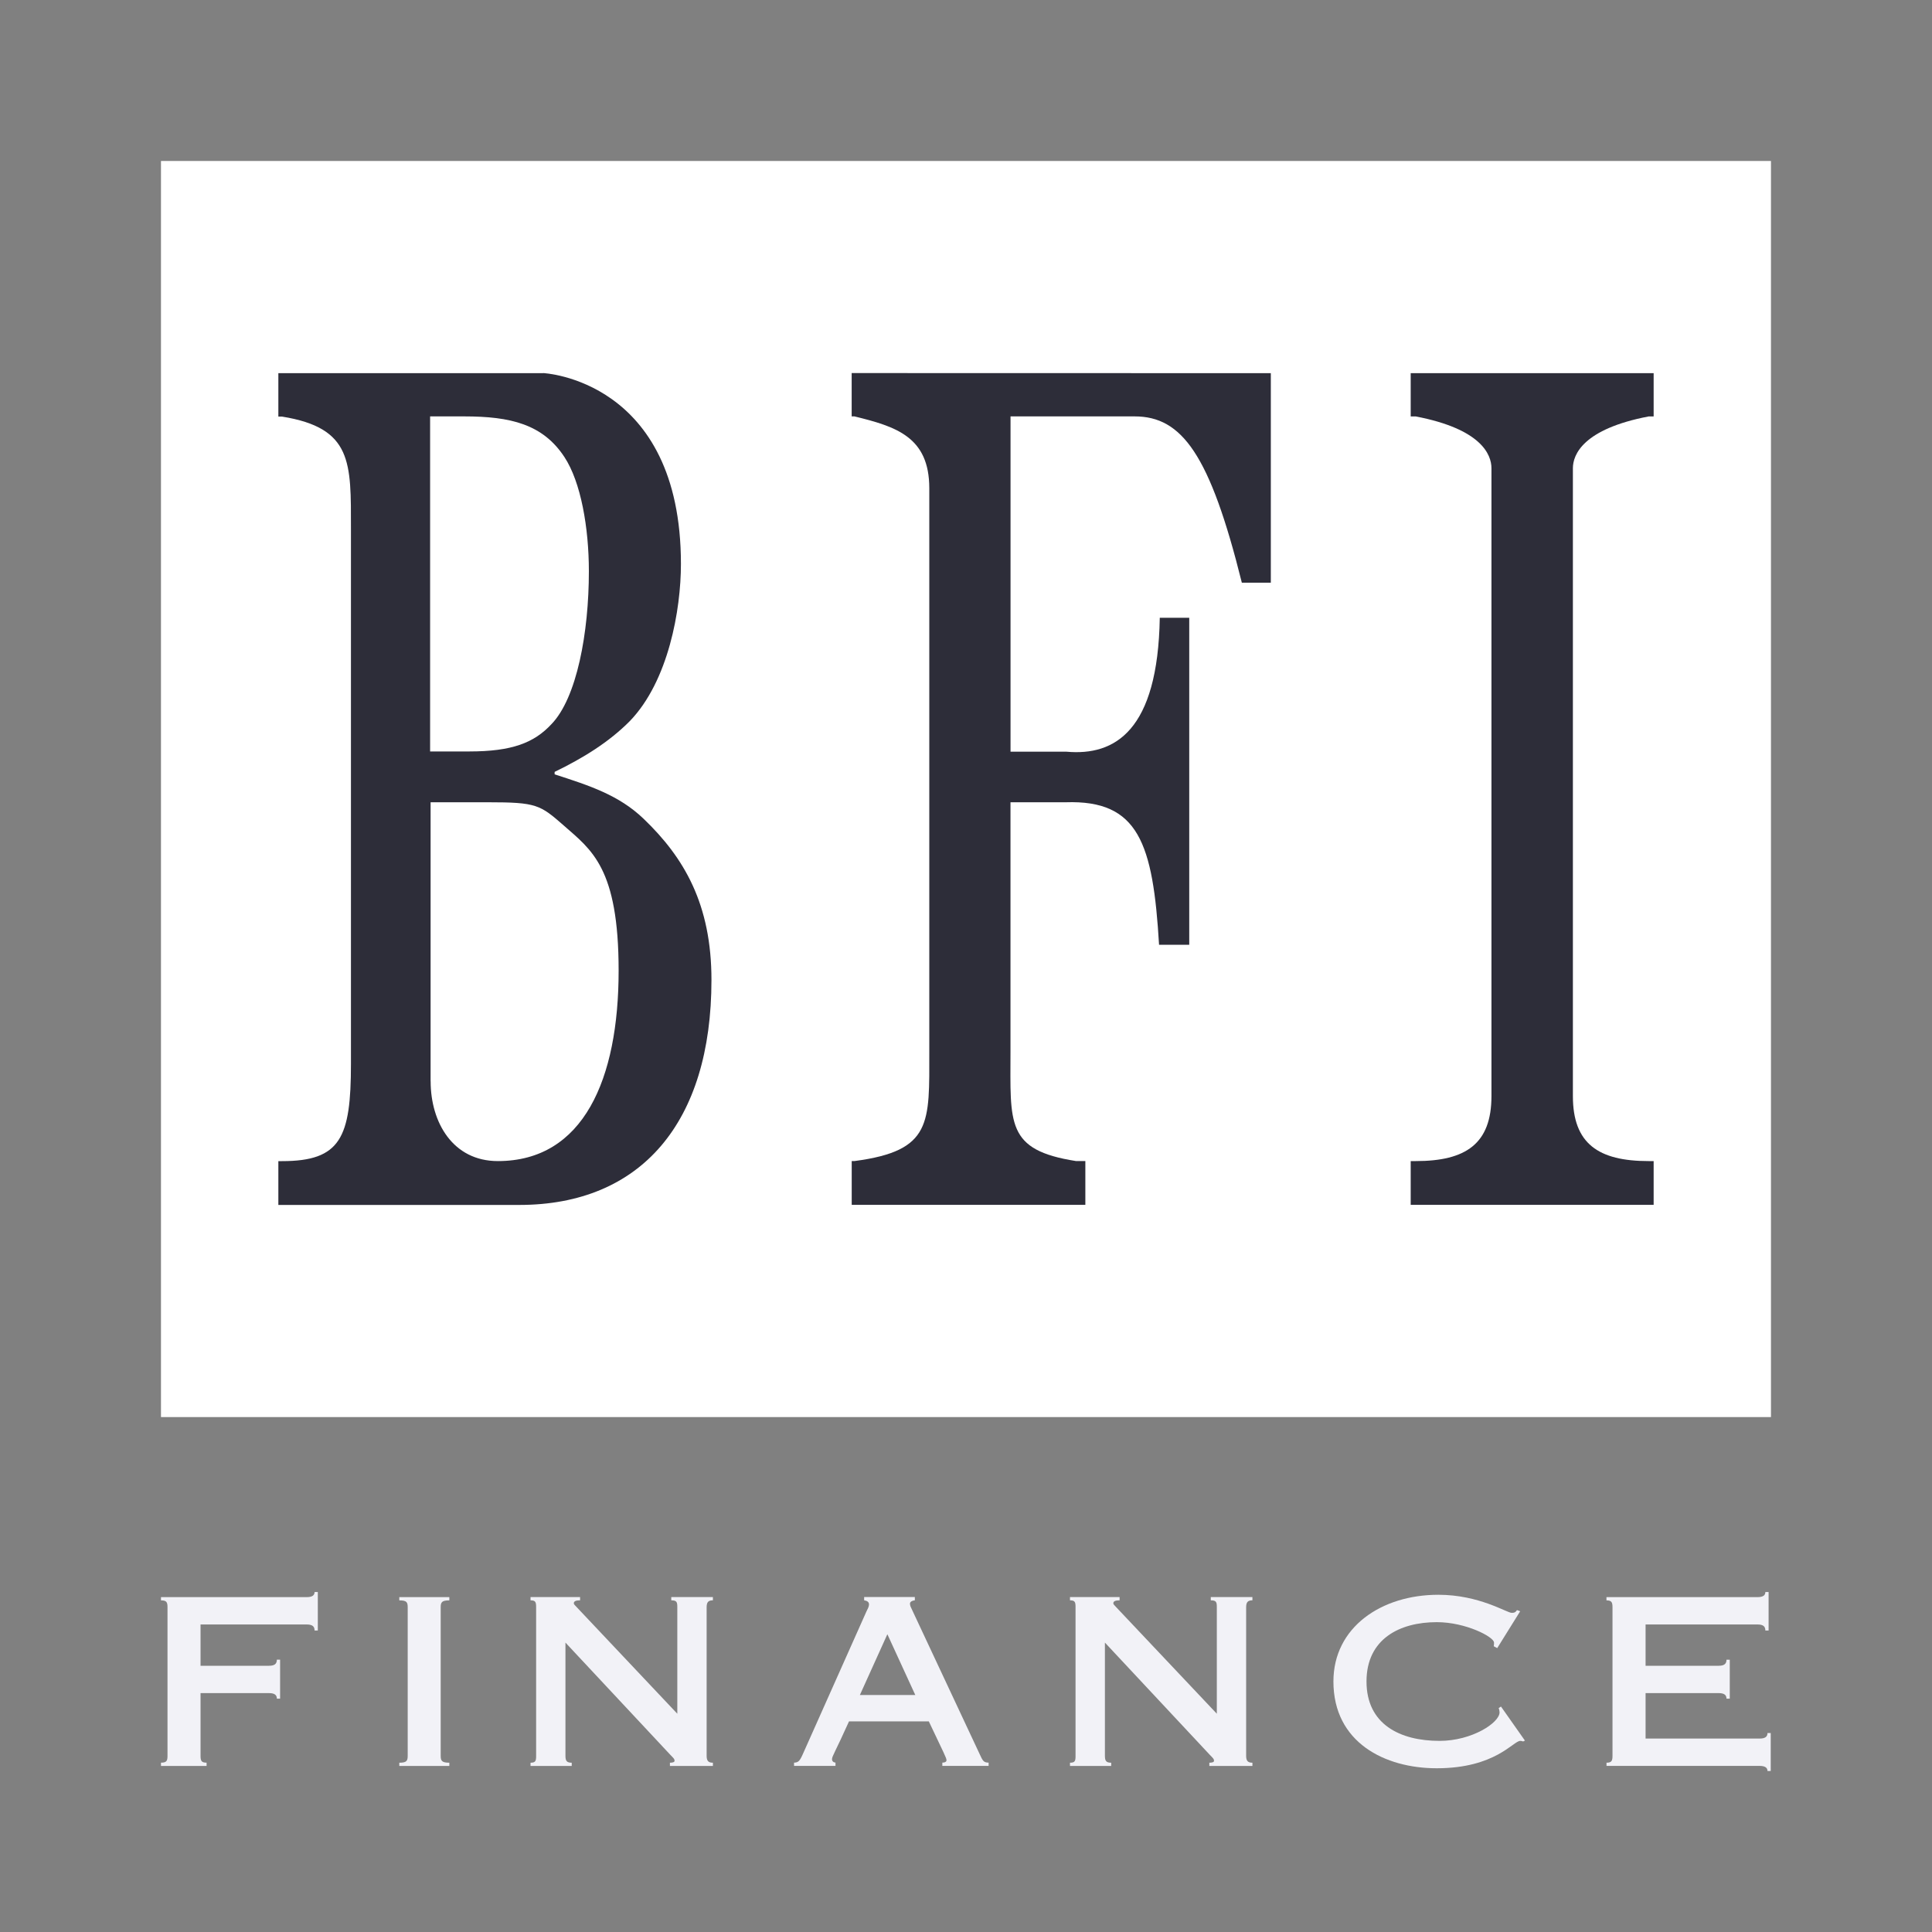
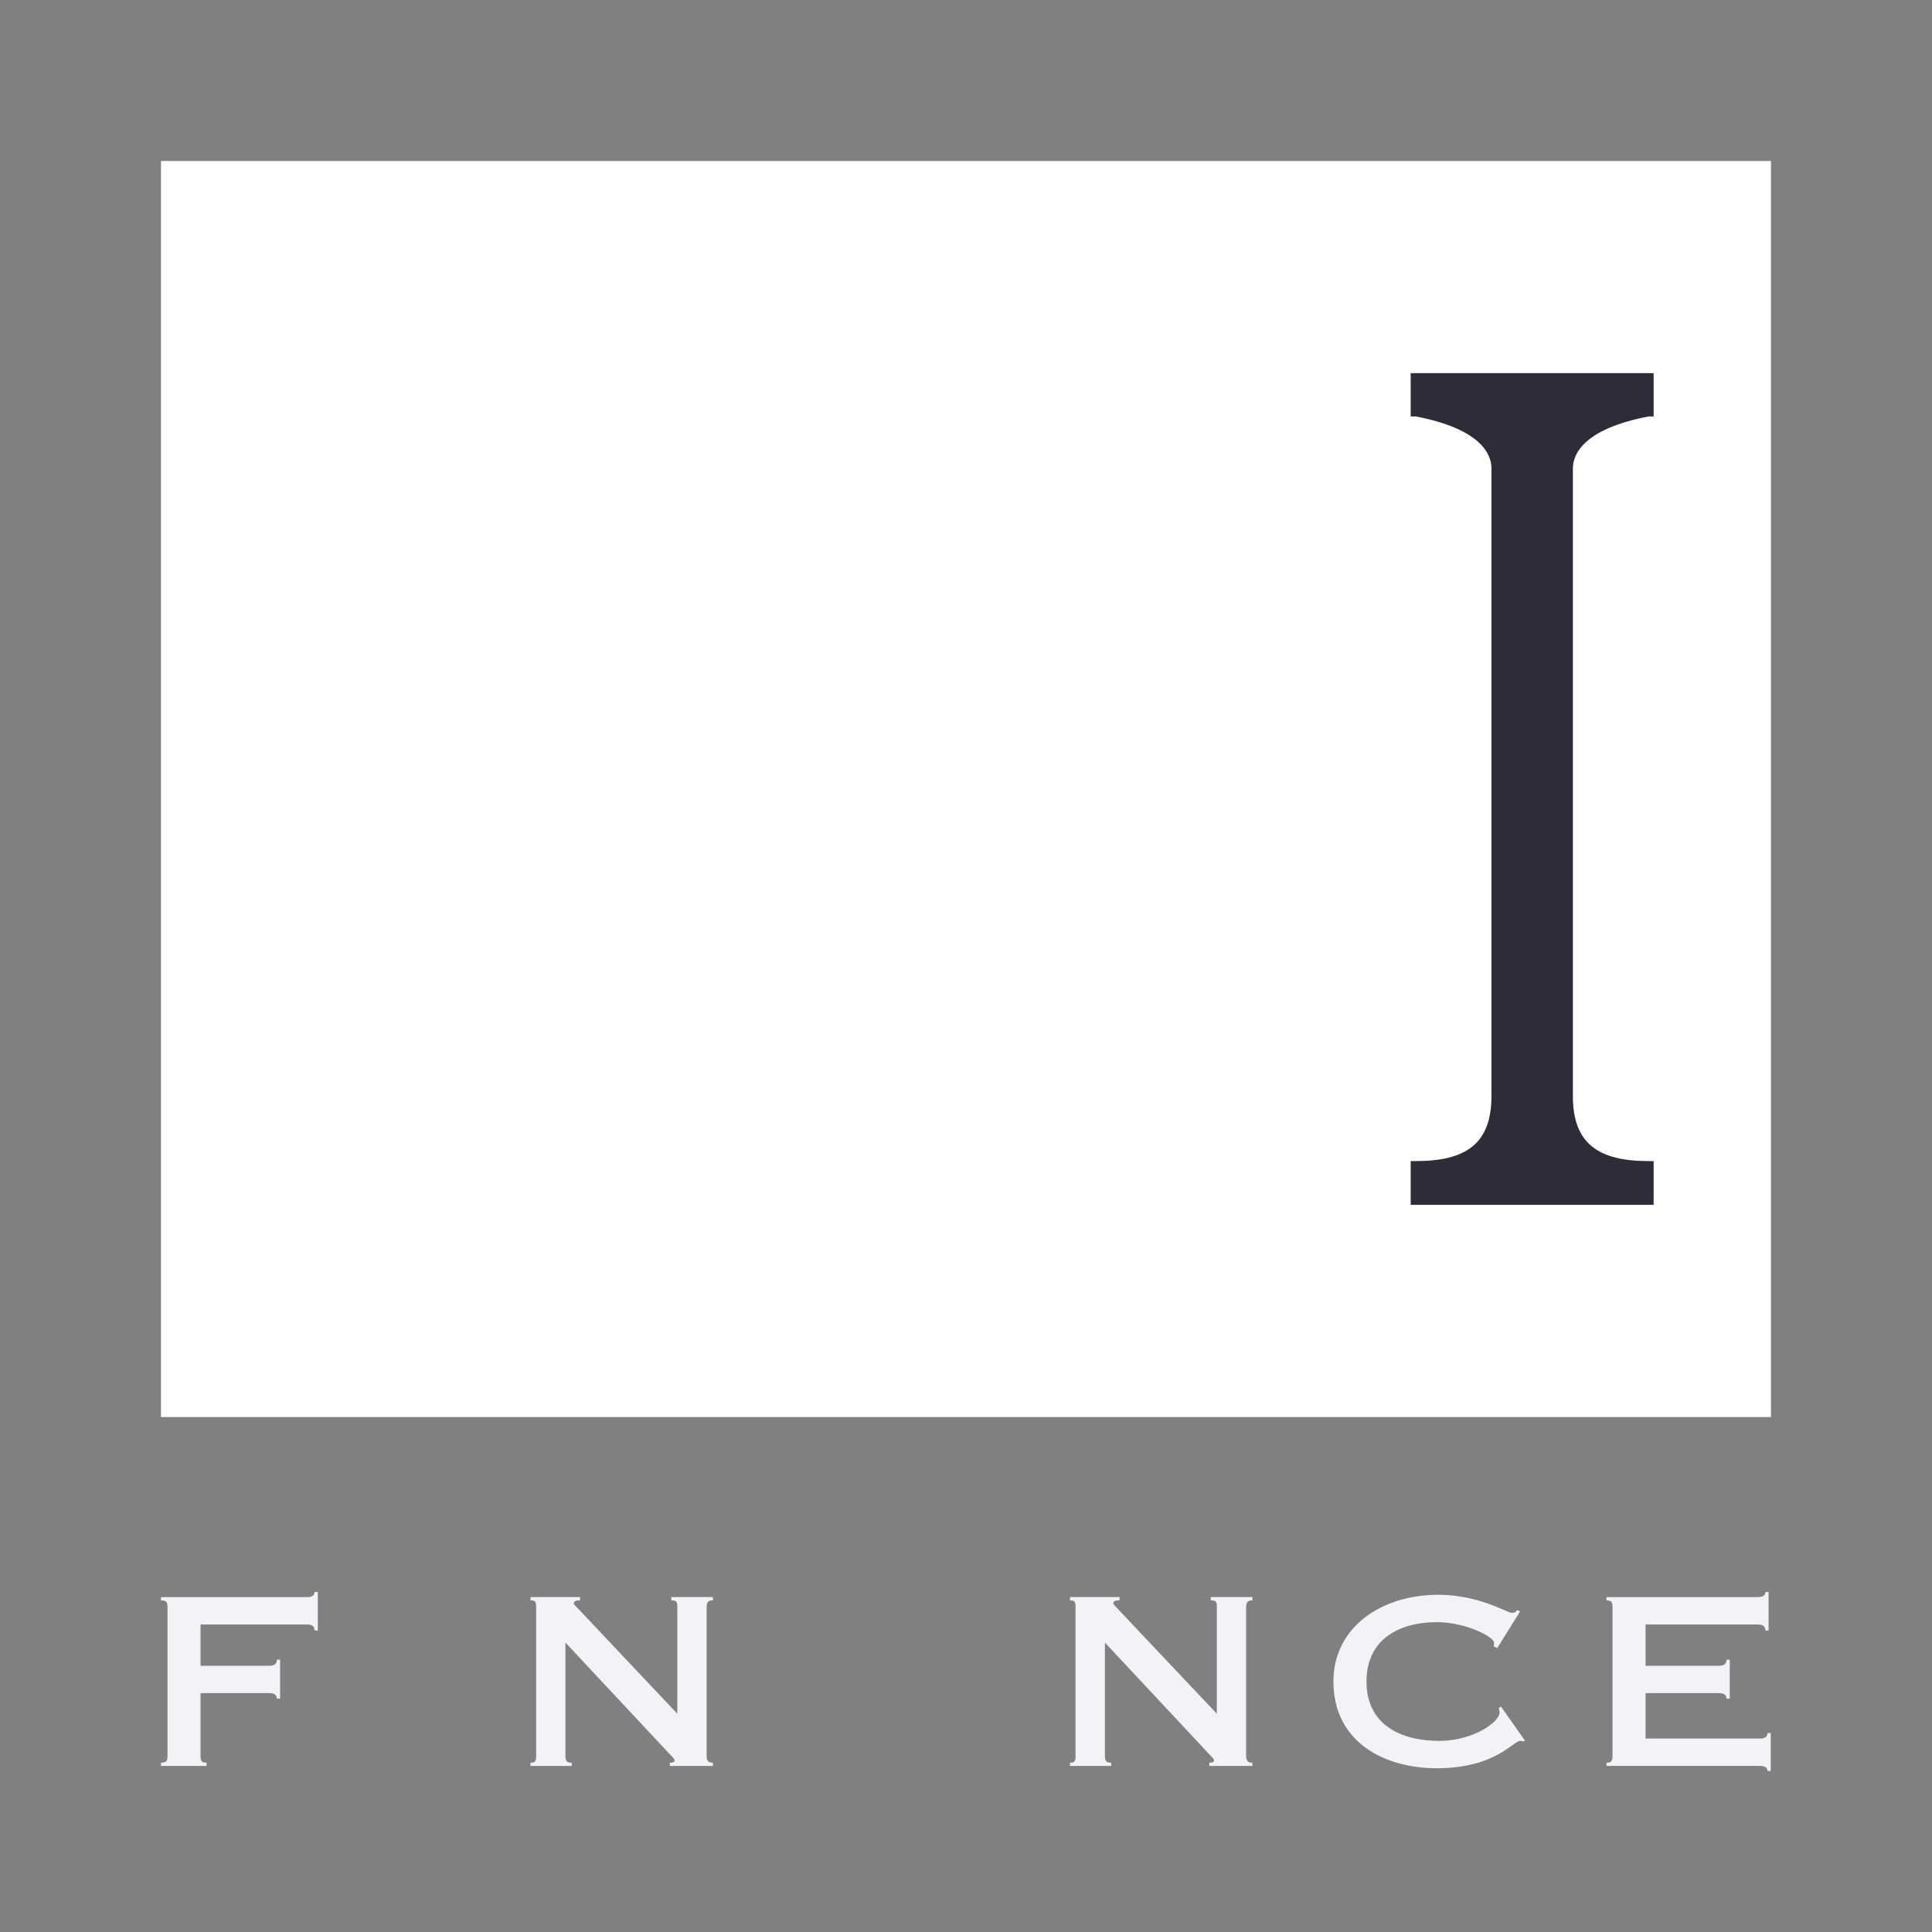
<svg xmlns="http://www.w3.org/2000/svg" width="40" height="40" viewBox="0 0 40 40" fill="none">
  <rect x="0" y="0" width="40" height="40" fill="#808080" stroke="none" />
  <path d="M3.333 33.067H6.349C6.464 33.067 6.513 33.029 6.513 32.961H6.58V33.758H6.513C6.513 33.671 6.464 33.633 6.349 33.633H4.152V34.488H5.568C5.684 34.488 5.732 34.449 5.732 34.362H5.799V35.169H5.732C5.732 35.092 5.684 35.054 5.568 35.054H4.152V36.35C4.152 36.457 4.17 36.494 4.277 36.494V36.562H3.333V36.494C3.449 36.494 3.468 36.457 3.468 36.35V33.278C3.468 33.171 3.449 33.134 3.333 33.134V33.066V33.067Z" fill="#F2F2F7" />
  <path d="M14.63 36.351C14.63 36.456 14.664 36.495 14.76 36.495V36.562H13.87V36.495C13.917 36.495 13.966 36.486 13.966 36.456C13.966 36.413 13.937 36.394 13.874 36.327L11.707 34.008V36.351C11.707 36.456 11.732 36.495 11.837 36.495V36.562H10.984V36.495C11.09 36.495 11.1 36.456 11.1 36.351V33.278C11.1 33.172 11.09 33.133 10.984 33.133V33.066H12.01V33.133C11.918 33.133 11.88 33.153 11.88 33.196C11.88 33.211 11.899 33.234 11.933 33.267L14.023 35.481V33.277C14.023 33.171 14.014 33.133 13.898 33.133V33.066H14.76V33.133C14.664 33.133 14.63 33.171 14.63 33.277V36.35V36.351Z" fill="#F2F2F7" />
-   <path d="M9.124 36.351C9.124 36.456 9.148 36.495 9.303 36.495V36.562H8.267V36.495C8.42 36.495 8.441 36.456 8.441 36.351V33.278C8.441 33.172 8.421 33.134 8.267 33.134V33.067H9.303V33.134C9.148 33.134 9.124 33.172 9.124 33.278V36.351Z" fill="#F2F2F7" />
-   <path d="M18.95 35.093L18.372 33.835L17.803 35.093H18.949H18.95ZM16.44 36.562V36.494C16.527 36.49 16.556 36.466 16.624 36.312L17.939 33.363C17.963 33.315 17.992 33.262 17.992 33.219C17.992 33.167 17.953 33.142 17.891 33.133V33.065H18.941V33.133C18.868 33.142 18.84 33.17 18.84 33.204C18.84 33.243 18.859 33.281 18.883 33.329L20.28 36.311C20.347 36.459 20.366 36.493 20.468 36.493V36.561H19.51V36.493C19.572 36.493 19.596 36.469 19.596 36.446C19.596 36.392 19.553 36.325 19.23 35.639H17.578C17.298 36.263 17.226 36.359 17.226 36.422C17.226 36.465 17.256 36.489 17.298 36.493V36.561H16.44V36.562Z" fill="#F2F2F7" />
  <path d="M25.8 36.351C25.8 36.456 25.834 36.495 25.93 36.495V36.562H25.038V36.495C25.087 36.495 25.135 36.486 25.135 36.456C25.135 36.413 25.106 36.394 25.043 36.327L22.876 34.008V36.351C22.876 36.456 22.9 36.495 23.006 36.495V36.562H22.153V36.495C22.259 36.495 22.268 36.456 22.268 36.351V33.278C22.268 33.172 22.259 33.133 22.153 33.133V33.066H23.18V33.133C23.088 33.133 23.05 33.153 23.05 33.196C23.05 33.211 23.069 33.234 23.102 33.267L25.193 35.481V33.277C25.193 33.171 25.184 33.133 25.068 33.133V33.066H25.93V33.133C25.834 33.133 25.8 33.171 25.8 33.277V36.35V36.351Z" fill="#F2F2F7" />
  <path d="M31 34.123L30.927 34.084C30.932 34.055 30.932 34.031 30.932 34.007C30.932 33.892 30.349 33.585 29.747 33.585C28.981 33.585 28.292 33.93 28.292 34.813C28.292 35.697 28.981 36.043 29.805 36.043C30.475 36.043 31.047 35.667 31.047 35.452C31.047 35.428 31.038 35.384 31.028 35.365L31.076 35.332L31.572 36.037L31.533 36.056C31.52 36.047 31.49 36.043 31.475 36.043C31.331 36.043 30.96 36.61 29.746 36.61C28.672 36.61 27.607 36.077 27.607 34.813C27.607 33.69 28.599 33.018 29.779 33.018C30.627 33.018 31.196 33.392 31.297 33.392C31.345 33.392 31.374 33.388 31.407 33.335L31.474 33.359L30.998 34.123H31Z" fill="#F2F2F7" />
  <path d="M33.26 36.495C33.366 36.495 33.385 36.457 33.385 36.351V33.278C33.385 33.172 33.366 33.134 33.26 33.134V33.067H36.386C36.502 33.067 36.55 33.029 36.55 32.961H36.617V33.758H36.55C36.55 33.671 36.502 33.633 36.386 33.633H34.07V34.488H35.582C35.697 34.488 35.745 34.449 35.745 34.363H35.813V35.169H35.745C35.745 35.092 35.697 35.054 35.582 35.054H34.07V35.995H36.43C36.545 35.995 36.594 35.957 36.594 35.88H36.661V36.667H36.594C36.594 36.6 36.546 36.561 36.43 36.561H33.261V36.493L33.26 36.495Z" fill="#F2F2F7" />
  <path d="M36.666 3.333H3.333V29.339H36.666V3.333Z" fill="white" />
-   <path d="M8.916 22.388C8.916 23.238 9.376 24.039 10.307 24.039C12.079 24.039 12.808 22.347 12.808 20.096C12.808 17.971 12.248 17.598 11.675 17.094C11.181 16.661 11.111 16.61 10.104 16.61H8.915V22.388H8.916ZM9.714 15.558C10.6 15.558 11.057 15.38 11.417 14.993C11.943 14.45 12.192 13.097 12.192 11.829C12.192 10.923 12.026 9.98 11.686 9.463C11.238 8.781 10.569 8.621 9.609 8.621H8.905V15.558H9.714ZM11.246 7.724C11.246 7.724 14.098 7.854 14.098 11.677C14.098 12.627 13.839 14.098 13.043 14.926C12.608 15.366 12.069 15.697 11.483 15.981V16.032C12.205 16.265 12.814 16.462 13.323 16.95C14.164 17.755 14.73 18.721 14.73 20.289C14.73 23.239 13.273 24.947 10.75 24.947H5.763V24.04H5.838C7.054 24.04 7.266 23.553 7.266 22.026V10.95C7.266 9.576 7.301 8.86 5.838 8.625H5.763V7.726H11.246V7.724Z" fill="#2D2D39" />
  <path d="M29.207 24.945V24.039H29.312C30.349 24.039 30.879 23.681 30.879 22.694V9.694C30.879 9.409 30.665 8.881 29.312 8.622H29.207V7.726H34.237V8.622H34.133C32.779 8.881 32.565 9.41 32.565 9.694V22.694C32.565 23.681 33.096 24.039 34.133 24.039H34.237V24.945H29.207Z" fill="#2D2D39" />
-   <path d="M23.491 8.621C24.472 8.621 25.051 9.411 25.711 12.064H26.311V7.726L17.633 7.724V8.621H17.691C18.549 8.832 19.24 9.043 19.24 10.109V21.763C19.24 23.253 19.302 23.825 17.694 24.038H17.634V24.945H22.471V24.038H22.276C20.821 23.81 20.921 23.261 20.921 21.763V16.61H22.065C23.572 16.56 23.872 17.456 23.997 19.561H24.622V12.79H24.012C23.972 15.133 23.082 15.653 22.081 15.563H20.922V8.621H23.492L23.491 8.621Z" fill="#2D2D39" />
</svg>